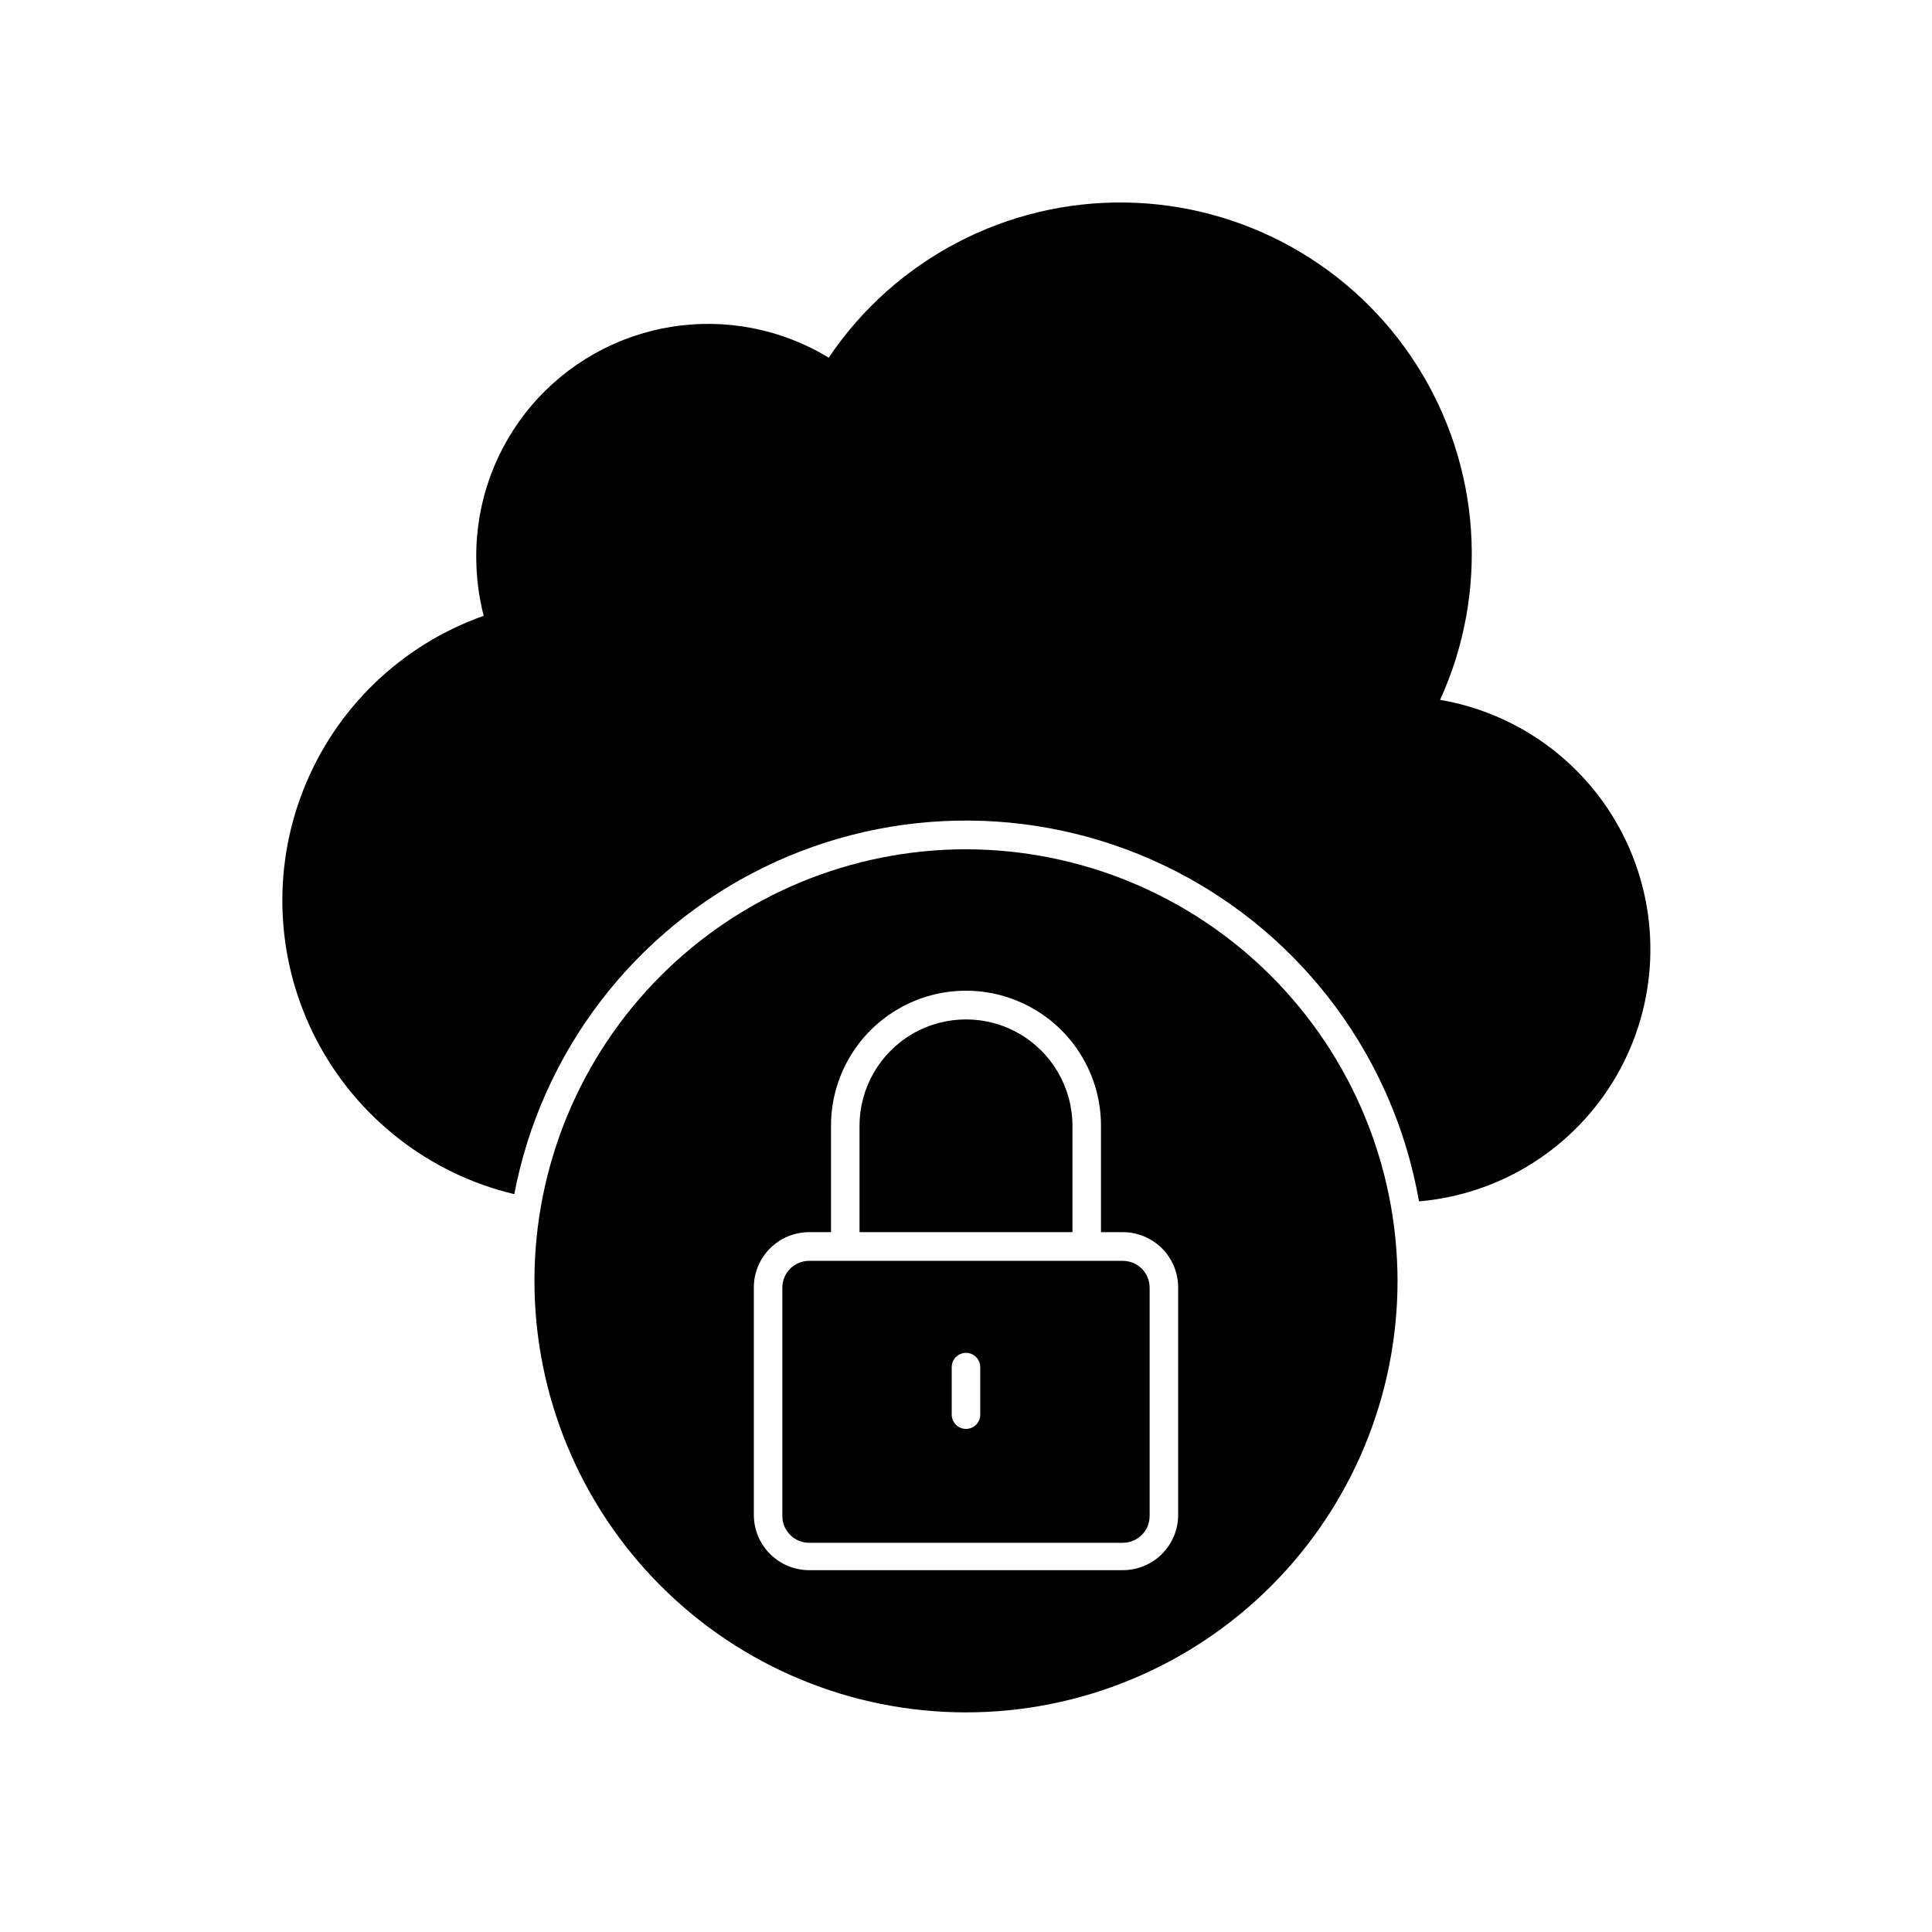
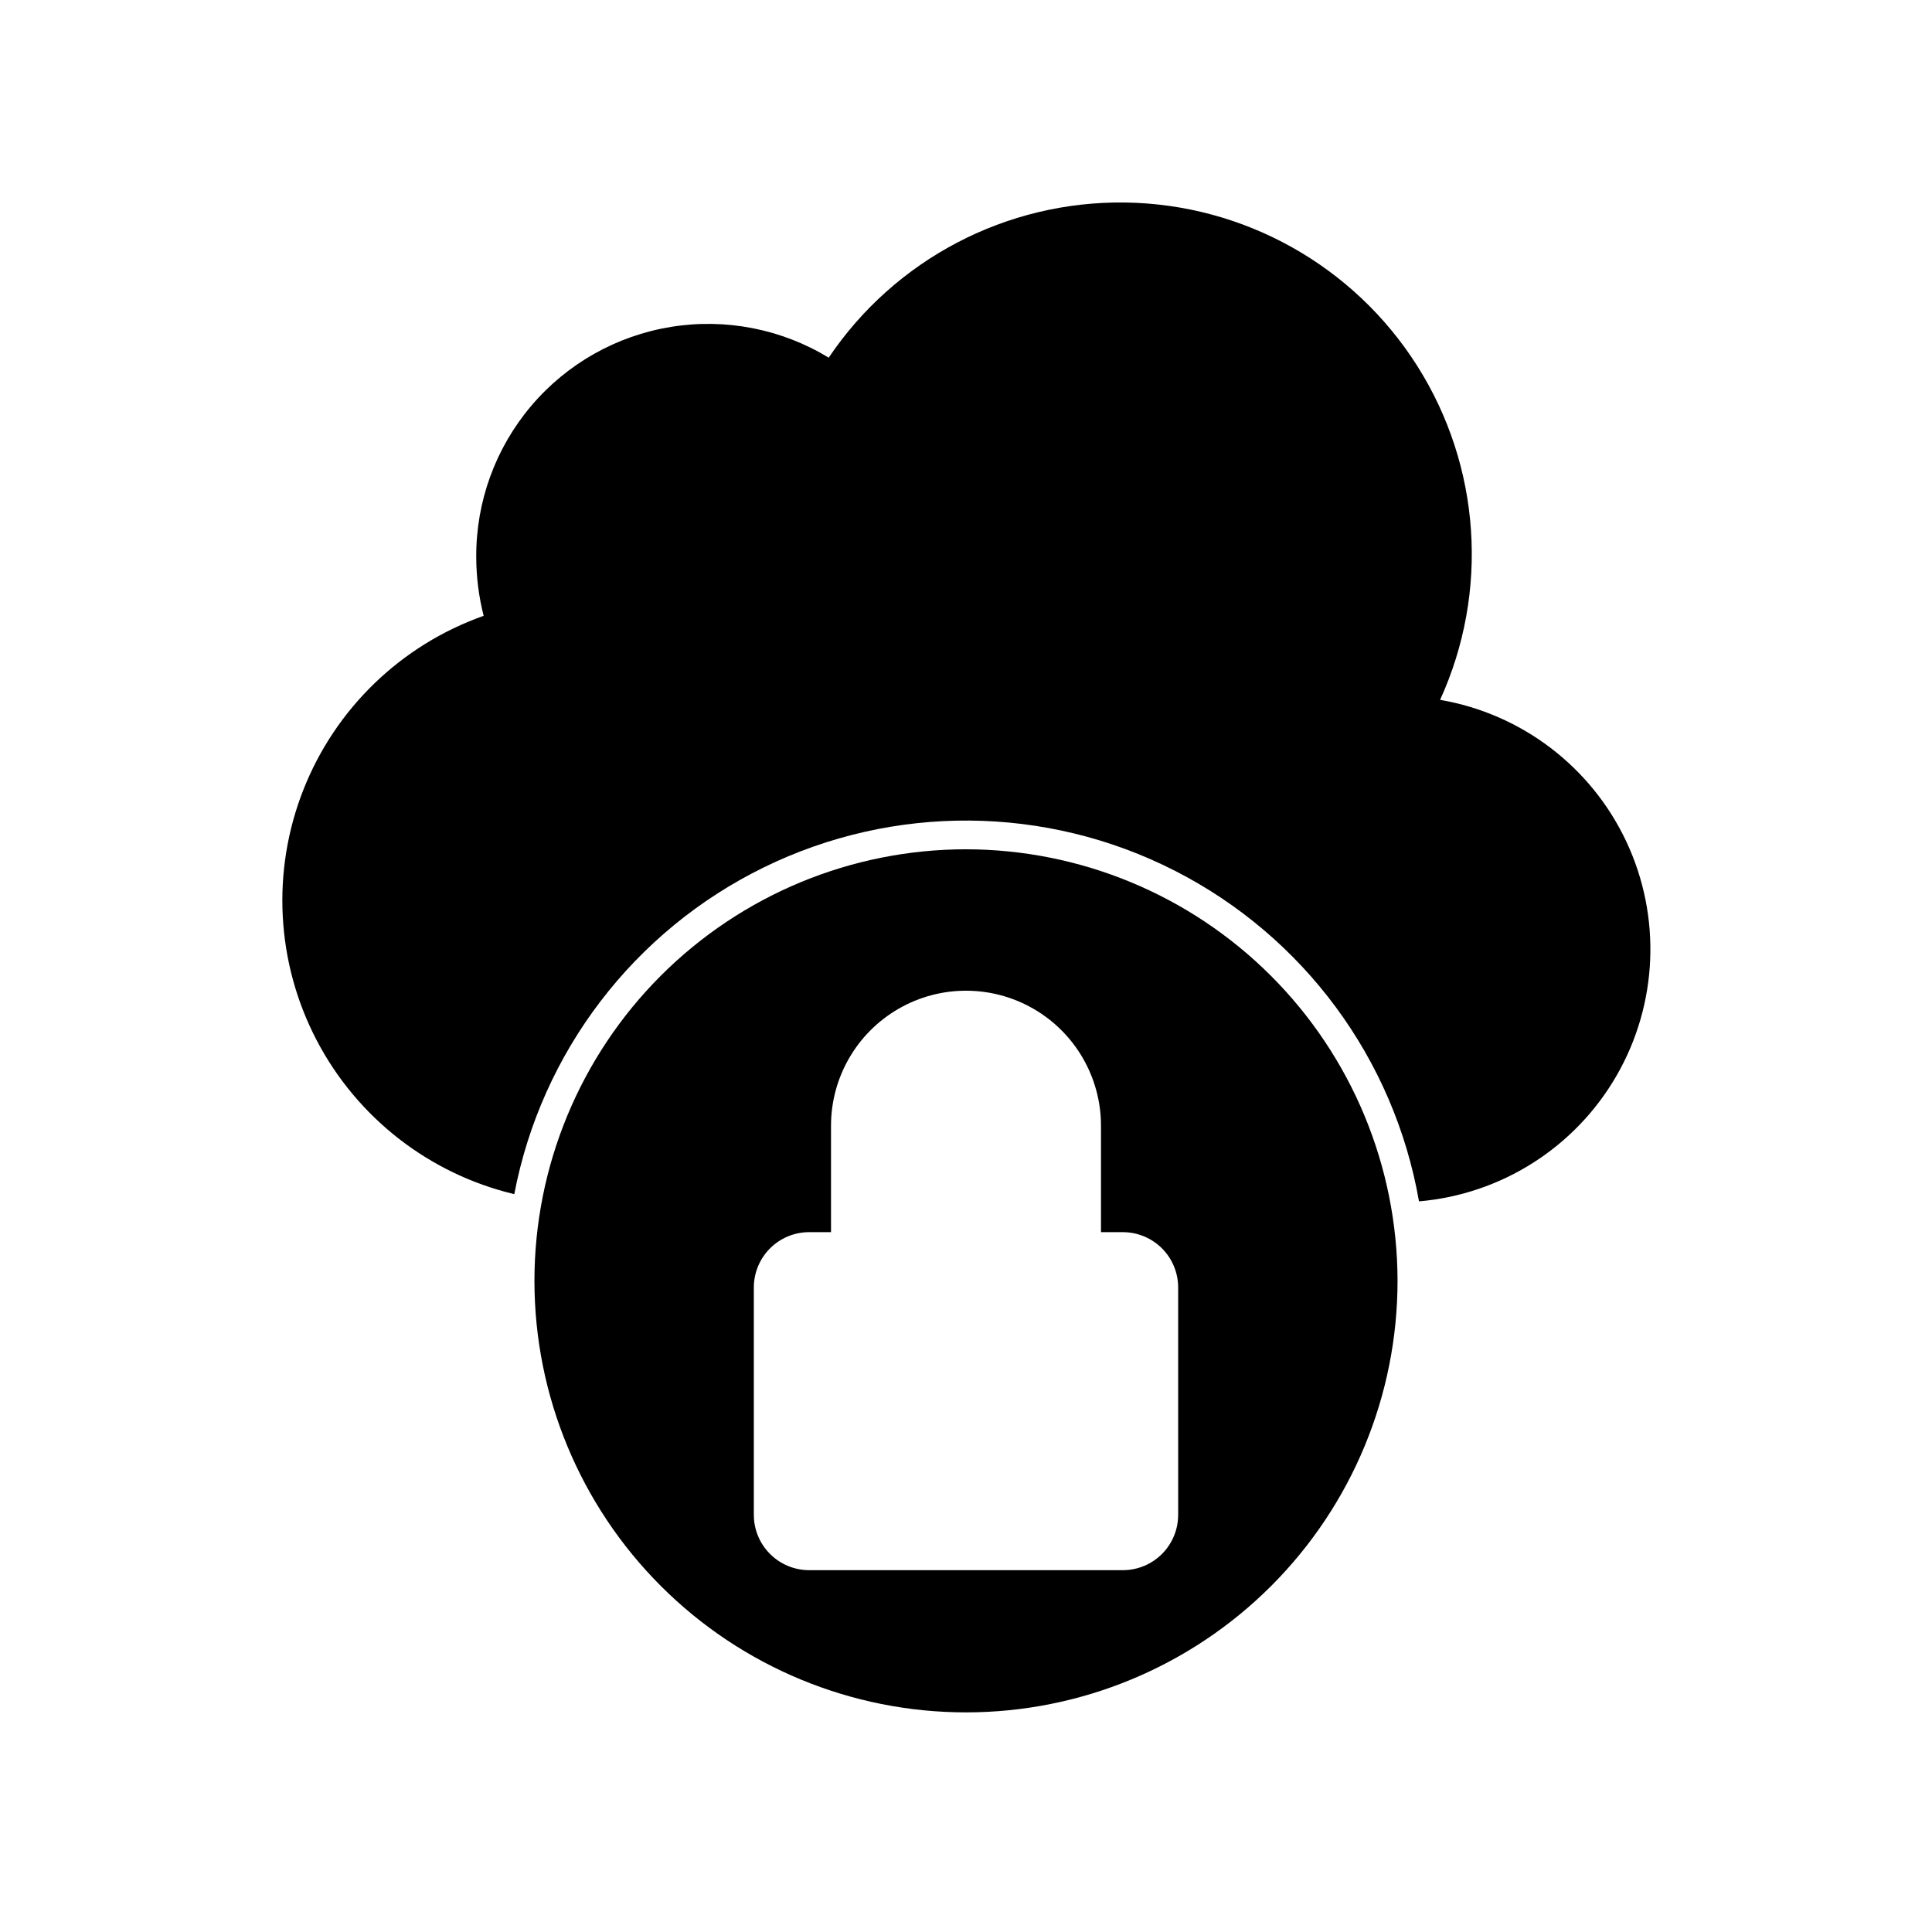
<svg xmlns="http://www.w3.org/2000/svg" fill="#000000" width="800px" height="800px" version="1.1" viewBox="144 144 512 512">
  <g>
    <path d="m280.29 460.46c7.195-37.652 31.684-69.727 66.109-86.586 34.43-16.859 74.781-16.535 108.93 0.871 34.156 17.406 58.129 49.867 64.719 87.629 21.852-1.875 41.402-14.316 52.355-33.312 10.957-18.996 11.93-42.152 2.609-62-9.32-19.852-27.758-33.891-49.371-37.594 13.055-28.625 10.781-61.902-6.047-88.484-16.828-26.582-45.938-42.871-77.395-43.316-31.457-0.445-61.012 15.02-78.582 41.117-12.512-7.613-27.332-10.504-41.785-8.16-14.457 2.344-27.602 9.773-37.062 20.949-9.465 11.176-14.629 25.363-14.559 40.008 0.004 5.269 0.664 10.516 1.965 15.617-21.859 7.727-39.293 24.551-47.785 46.121-8.496 21.57-7.215 45.766 3.508 66.32 10.727 20.555 29.836 35.445 52.387 40.82z" />
    <path d="m400 369.07c-30.336 0-59.426 12.051-80.875 33.5-21.449 21.453-33.496 50.547-33.492 80.879 0.004 30.336 12.062 59.426 33.516 80.871 21.453 21.445 50.551 33.488 80.883 33.477 30.336-0.008 59.422-12.066 80.863-33.523 21.445-21.461 33.48-50.555 33.469-80.891-0.055-30.309-12.121-59.363-33.559-80.793-21.438-21.426-50.496-33.48-80.805-33.52zm56.227 176.33h-0.004c0.016 3.898-1.523 7.637-4.273 10.398-2.754 2.762-6.488 4.312-10.387 4.312h-83.129c-3.894 0-7.633-1.551-10.383-4.312-2.754-2.762-4.289-6.5-4.277-10.398v-60.457c0.066-3.844 1.641-7.508 4.383-10.203 2.742-2.695 6.434-4.207 10.277-4.207h5.793v-28.215 0.004c0-12.781 6.82-24.59 17.887-30.98 11.066-6.391 24.703-6.391 35.77 0 11.07 6.391 17.887 18.199 17.887 30.98v28.211h5.793c3.887 0 7.617 1.547 10.367 4.293 2.75 2.75 4.293 6.481 4.293 10.367z" />
-     <path d="m428.21 442.37c0-10.078-5.375-19.391-14.105-24.434-8.73-5.039-19.484-5.039-28.215 0-8.727 5.043-14.105 14.355-14.105 24.434v28.164h56.426z" />
-     <path d="m441.56 478.14h-83.129c-3.922 0-7.102 3.18-7.102 7.102v60.457c-0.016 1.895 0.727 3.715 2.062 5.059 1.332 1.34 3.148 2.098 5.039 2.098h83.129c1.895 0 3.707-0.758 5.043-2.098 1.332-1.344 2.074-3.164 2.062-5.059v-60.457c0-3.922-3.184-7.102-7.106-7.102zm-37.785 40.758c0 2.086-1.691 3.777-3.777 3.777-2.09 0-3.781-1.691-3.781-3.777v-12.598c0-2.086 1.691-3.777 3.781-3.777 2.086 0 3.777 1.691 3.777 3.777z" />
  </g>
</svg>